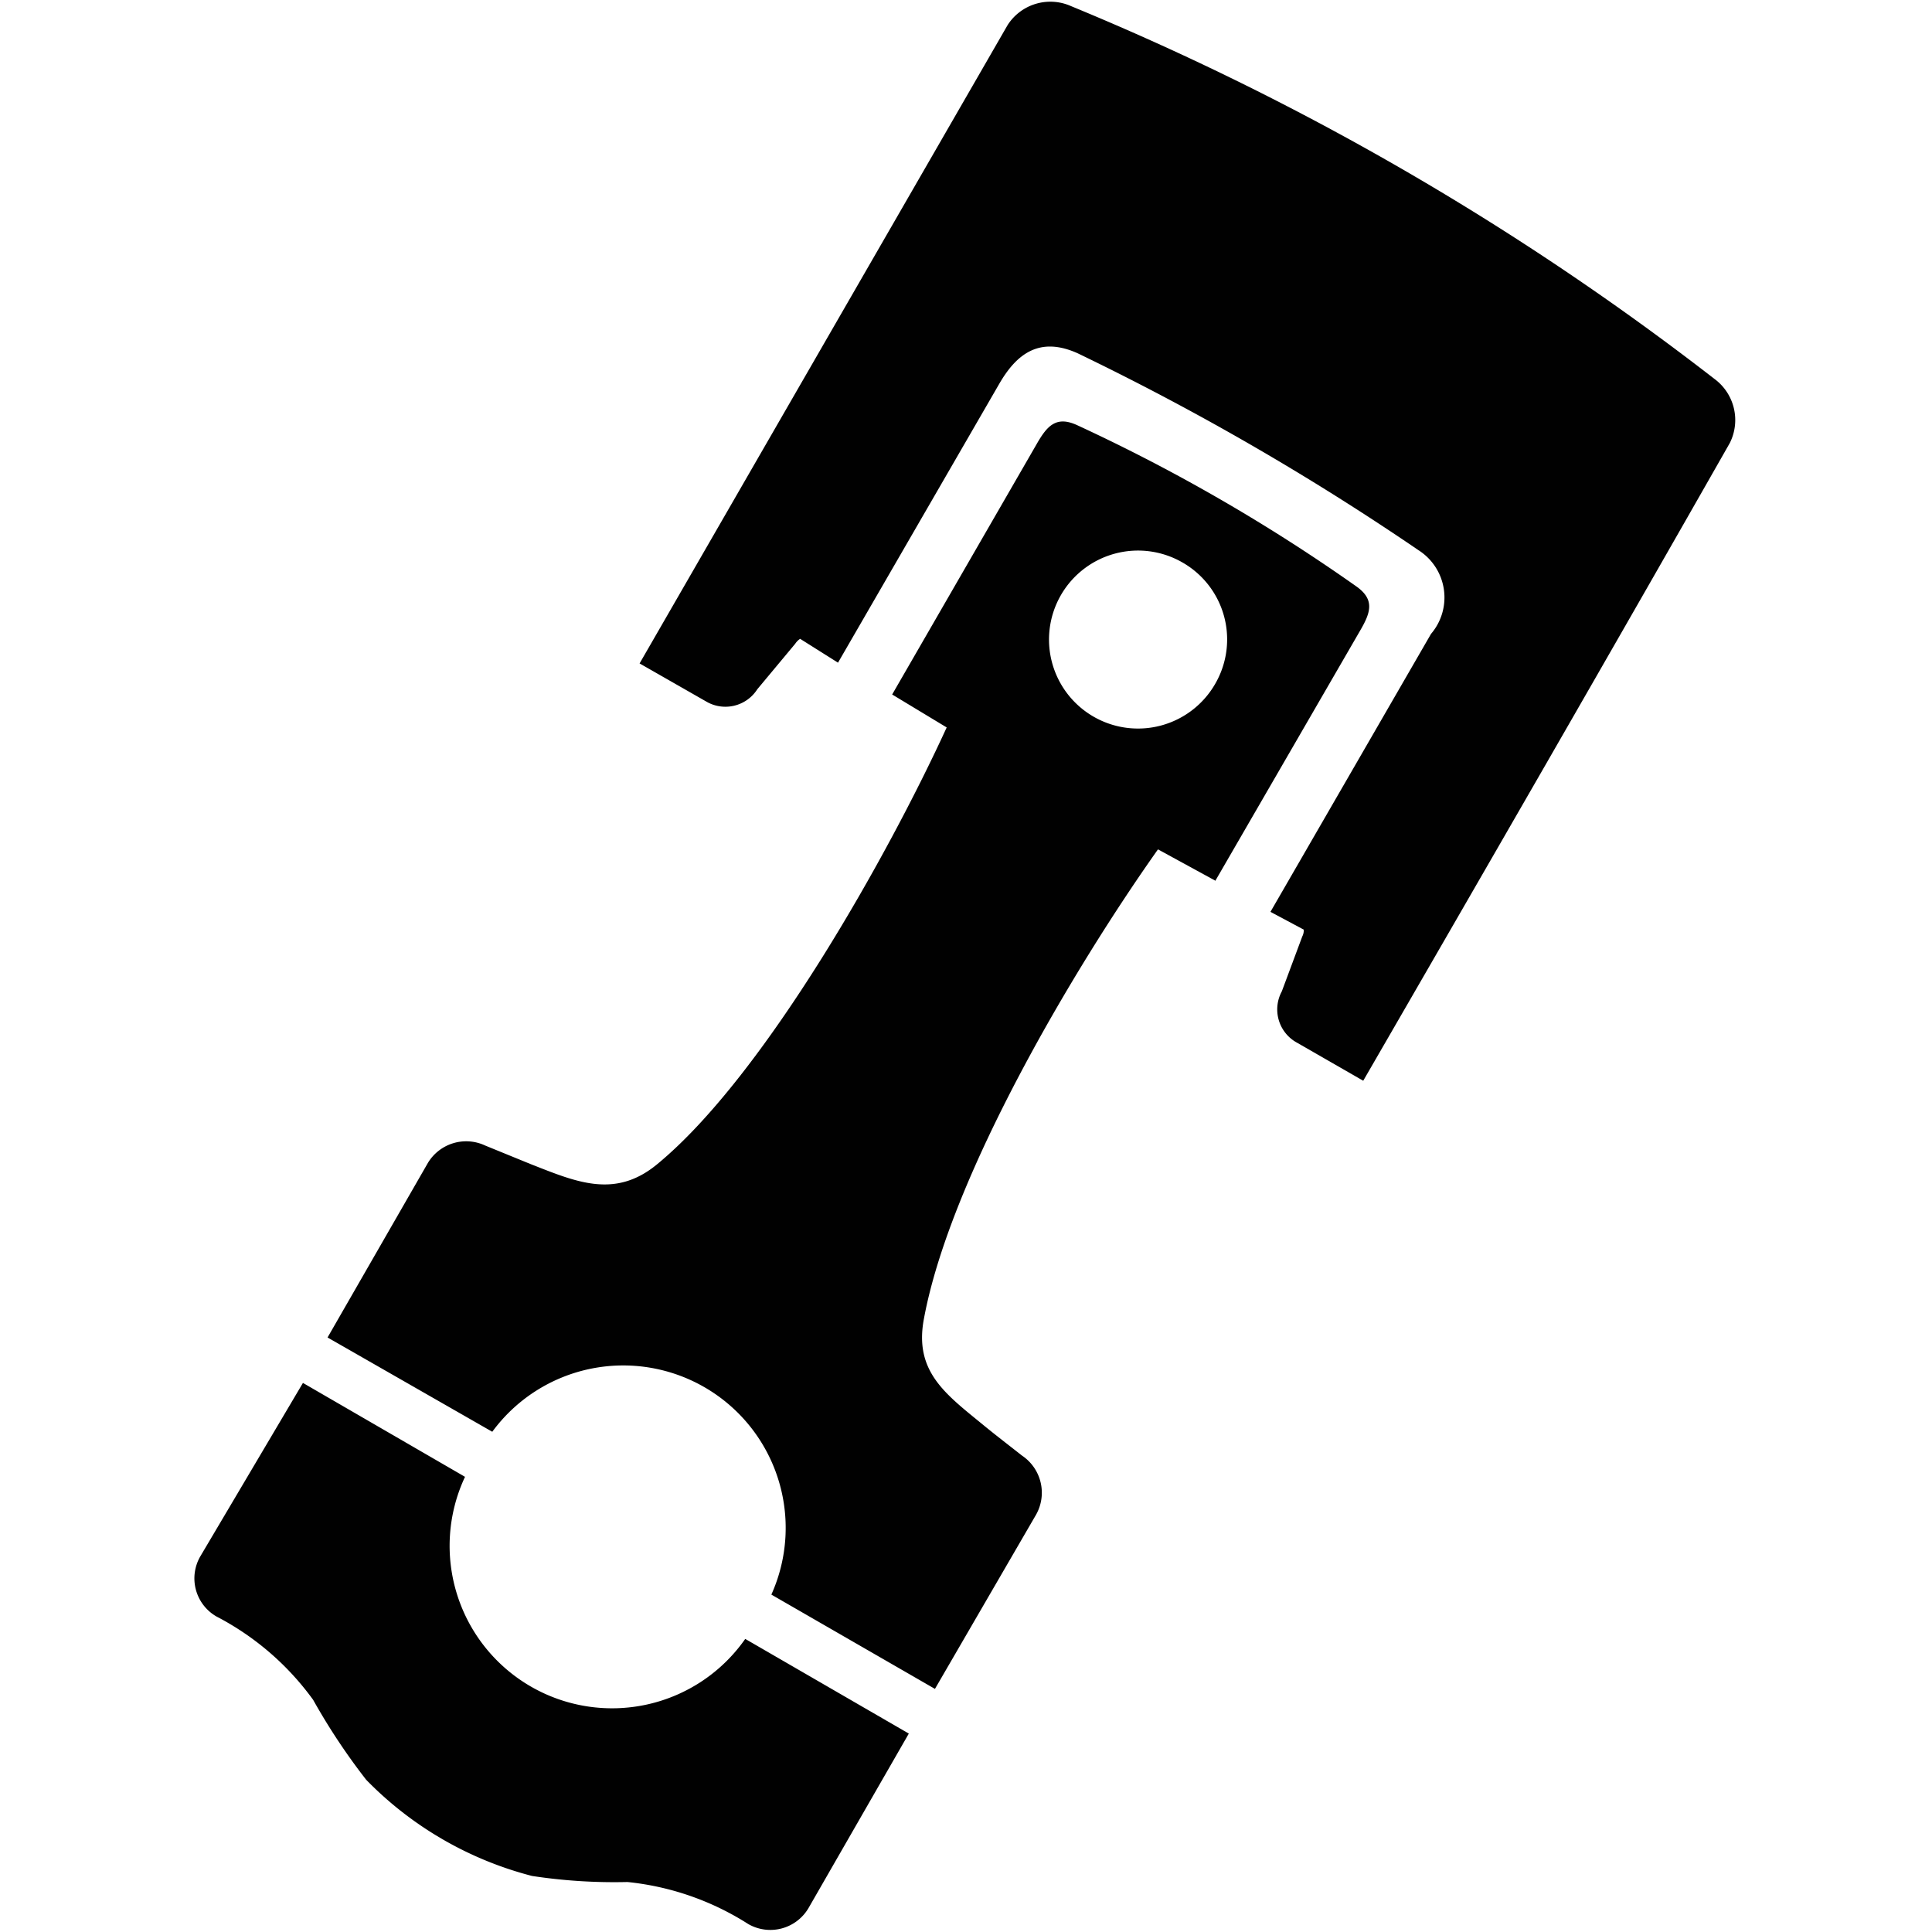
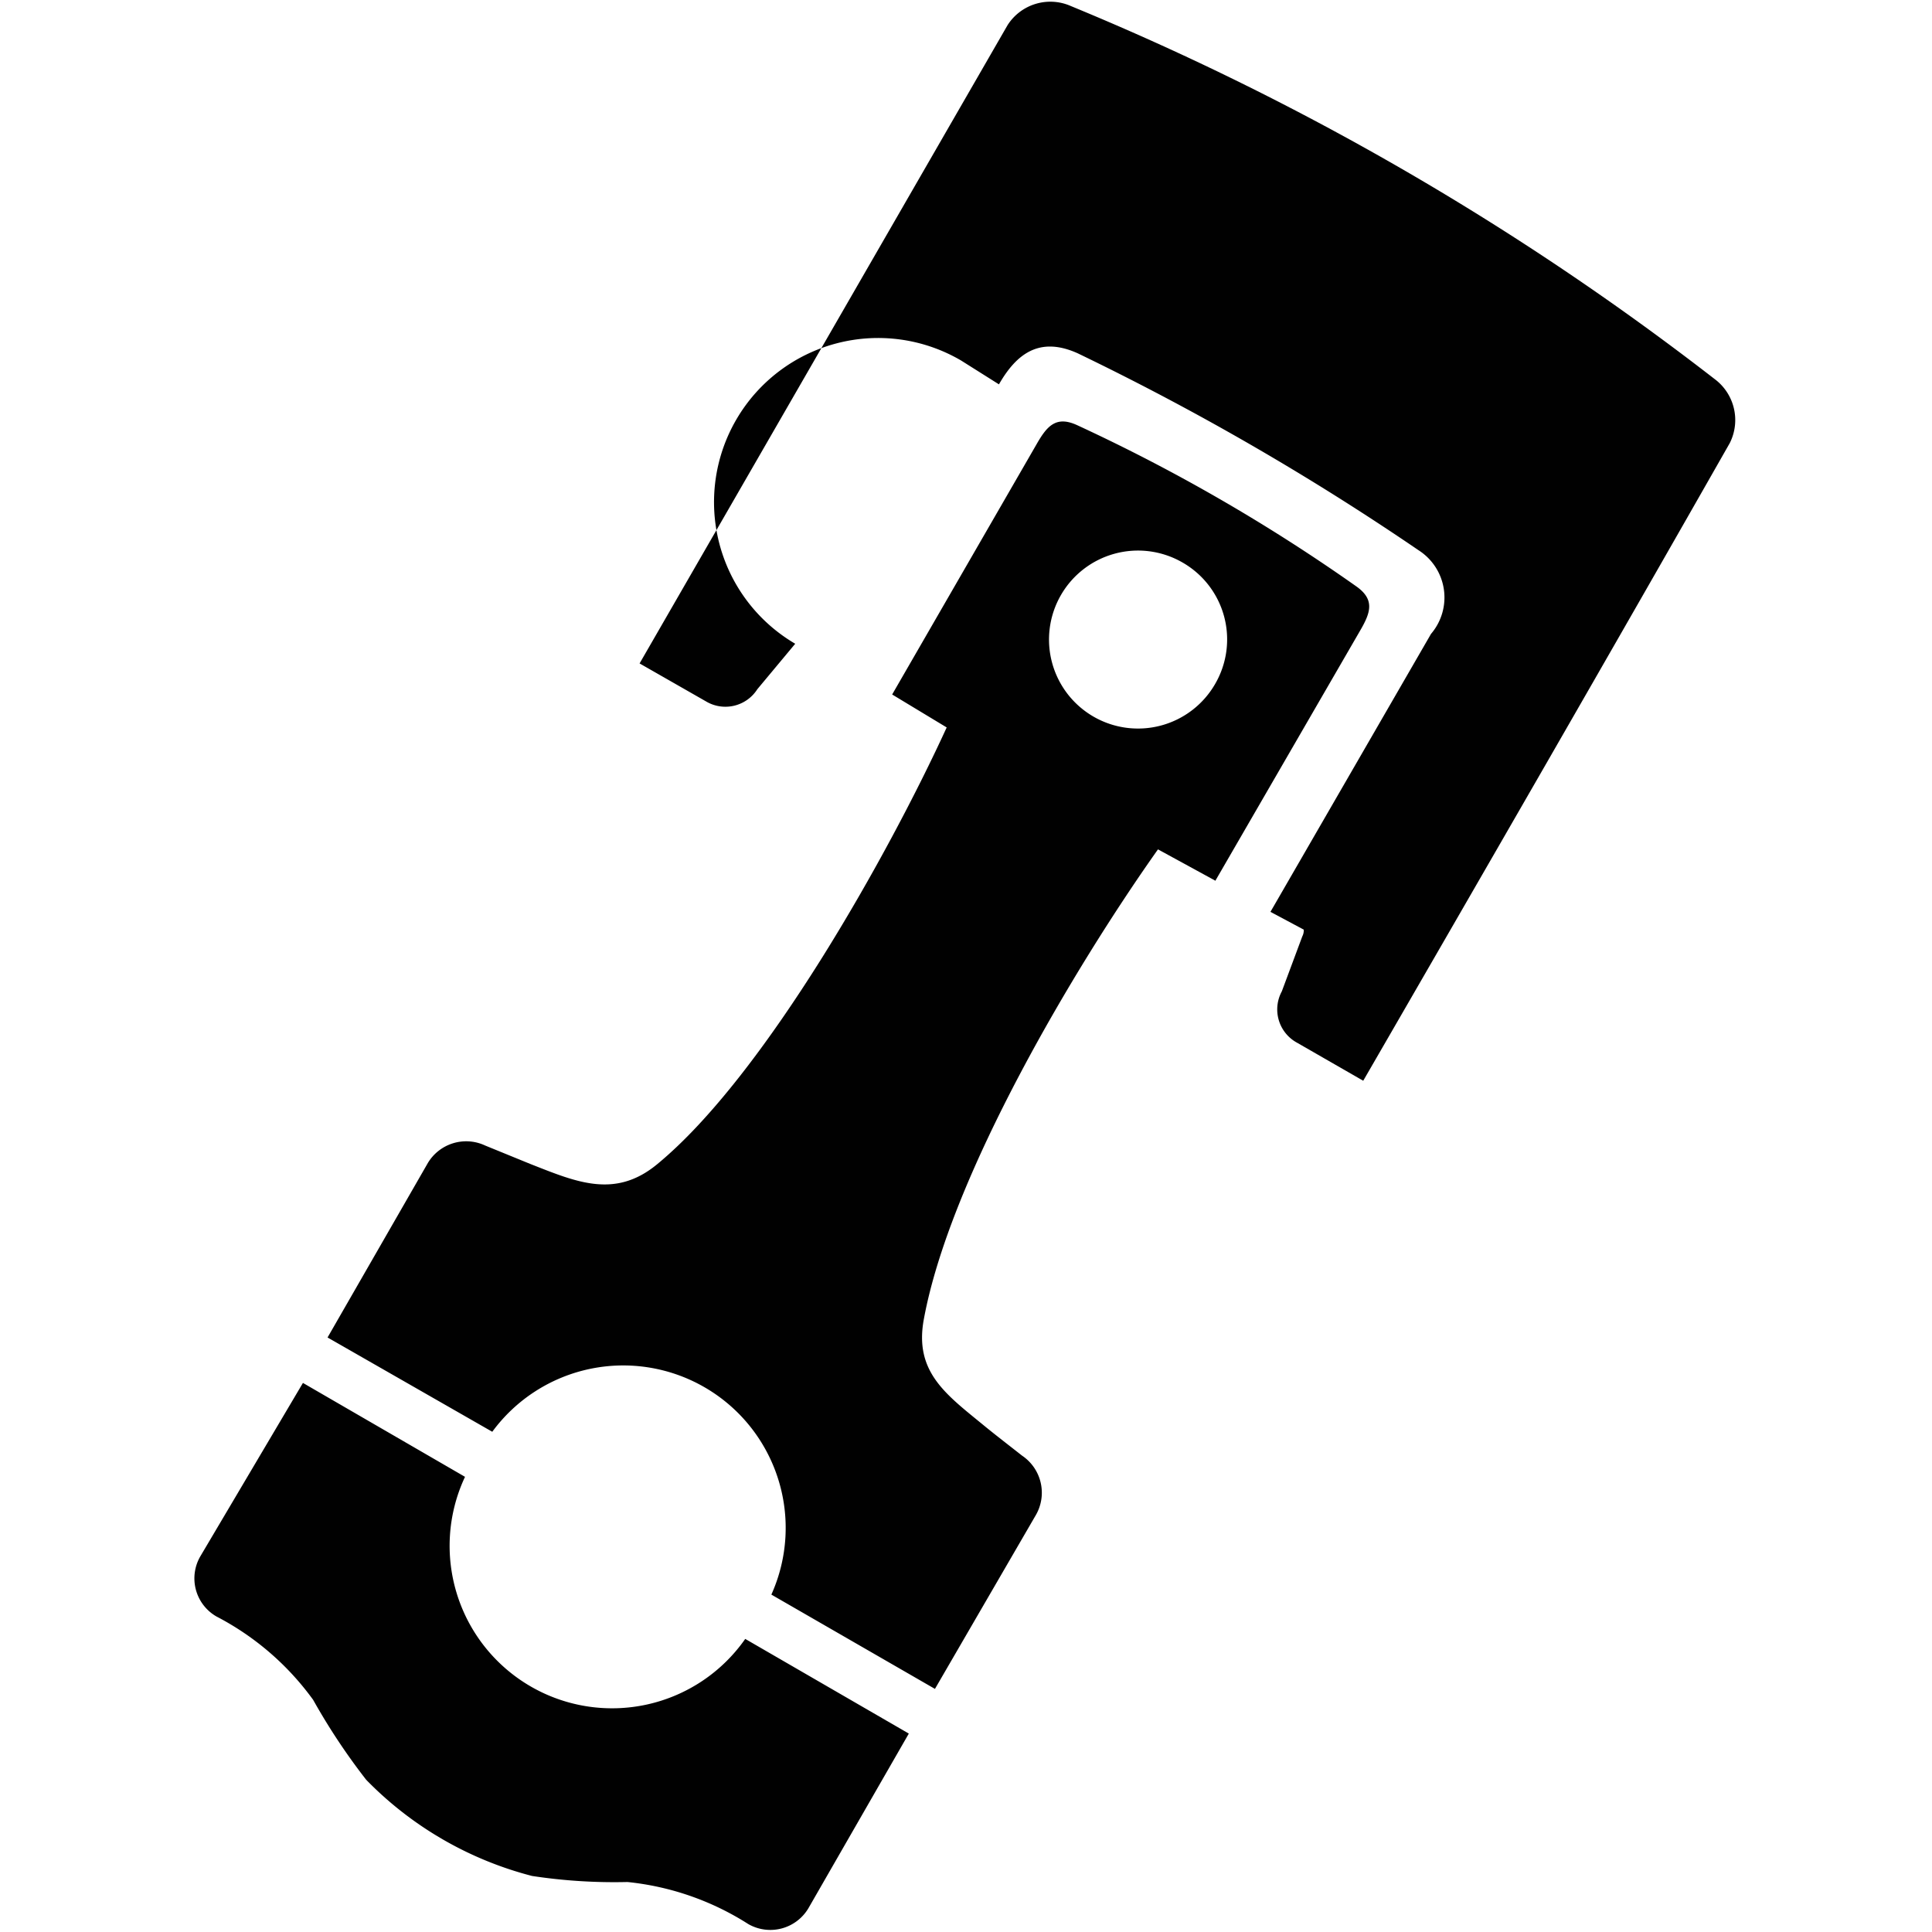
<svg xmlns="http://www.w3.org/2000/svg" viewBox="0 0 51.02 51.02">
  <defs>
    <style>.cls-1{fill:#010101;fill-rule:evenodd;}</style>
  </defs>
  <title>cl-</title>
  <g id="preference_performance">
-     <path class="cls-1" d="M31.22,14.85a2.35,2.35,0,1,0,.87,3.21,2.34,2.34,0,0,0-.87-3.21ZM24,45.78l-2.65,4.61a1.17,1.17,0,0,1-1.59.42,7.3,7.3,0,0,0-3.19-1.11,14.41,14.41,0,0,1-2.52-.16A9.4,9.4,0,0,1,9.67,47a16.77,16.77,0,0,1-1.4-2.11,7.31,7.31,0,0,0-2.55-2.2,1.16,1.16,0,0,1-.43-1.59L8,36.52,12.28,39a4.29,4.29,0,0,0,7.4,4.28L24,45.78Zm8.1-22.52-1.52-.83c-2.19,3.09-5.48,8.62-6.18,12.39-.27,1.41.58,2,1.59,2.83.33.27.67.53,1,.79A1.18,1.18,0,0,1,27.36,40l-2.67,4.6-4.32-2.49A4.29,4.29,0,0,0,13,37.81L8.65,35.32l2.65-4.61a1.18,1.18,0,0,1,1.51-.46l1.2.49c1.2.47,2.23.93,3.35,0,2.85-2.35,6.12-8.21,7.64-11.53l-1.44-.87,3.82-6.62c.27-.47.51-.75,1.07-.49a46.87,46.87,0,0,1,7.36,4.25c.5.35.39.69.11,1.17l-3.82,6.6Zm2.33,1.29-.88-.47,4.24-7.34a1.48,1.48,0,0,0-.33-2.21,69.39,69.39,0,0,0-9-5.2c-1-.45-1.61,0-2.08.82L22.13,17.5l-1-.63A.44.44,0,0,0,21,17l-1,1.2a1,1,0,0,1-1.36.32l-1.75-1L26.61.66a1.34,1.34,0,0,1,1.67-.5,73.35,73.35,0,0,1,17,9.85,1.35,1.35,0,0,1,.4,1.69C42.63,17.06,39.1,23.18,36,28.54l-1.74-1a1,1,0,0,1-.41-1.36l.54-1.45A.36.36,0,0,0,34.43,24.55Z" />
+     <path class="cls-1" d="M31.22,14.85a2.35,2.35,0,1,0,.87,3.21,2.34,2.34,0,0,0-.87-3.21ZM24,45.78l-2.65,4.61a1.17,1.17,0,0,1-1.59.42,7.3,7.3,0,0,0-3.19-1.11,14.41,14.41,0,0,1-2.52-.16A9.4,9.4,0,0,1,9.67,47a16.77,16.77,0,0,1-1.4-2.11,7.31,7.31,0,0,0-2.55-2.2,1.16,1.16,0,0,1-.43-1.59L8,36.52,12.28,39a4.29,4.29,0,0,0,7.4,4.28L24,45.78Zm8.1-22.52-1.52-.83c-2.19,3.09-5.48,8.62-6.18,12.39-.27,1.41.58,2,1.59,2.83.33.27.67.53,1,.79A1.18,1.18,0,0,1,27.36,40l-2.67,4.6-4.32-2.49A4.29,4.29,0,0,0,13,37.81L8.65,35.32l2.65-4.61a1.18,1.18,0,0,1,1.51-.46l1.2.49c1.2.47,2.23.93,3.35,0,2.85-2.35,6.12-8.21,7.64-11.53l-1.44-.87,3.82-6.62c.27-.47.51-.75,1.07-.49a46.87,46.87,0,0,1,7.36,4.25c.5.35.39.69.11,1.17l-3.82,6.6Zm2.33,1.29-.88-.47,4.24-7.34a1.48,1.48,0,0,0-.33-2.21,69.39,69.39,0,0,0-9-5.2c-1-.45-1.61,0-2.08.82l-1-.63A.44.44,0,0,0,21,17l-1,1.2a1,1,0,0,1-1.36.32l-1.75-1L26.61.66a1.34,1.34,0,0,1,1.67-.5,73.35,73.35,0,0,1,17,9.85,1.35,1.35,0,0,1,.4,1.69C42.63,17.06,39.1,23.18,36,28.54l-1.74-1a1,1,0,0,1-.41-1.36l.54-1.45A.36.36,0,0,0,34.43,24.55Z" />
  </g>
</svg>